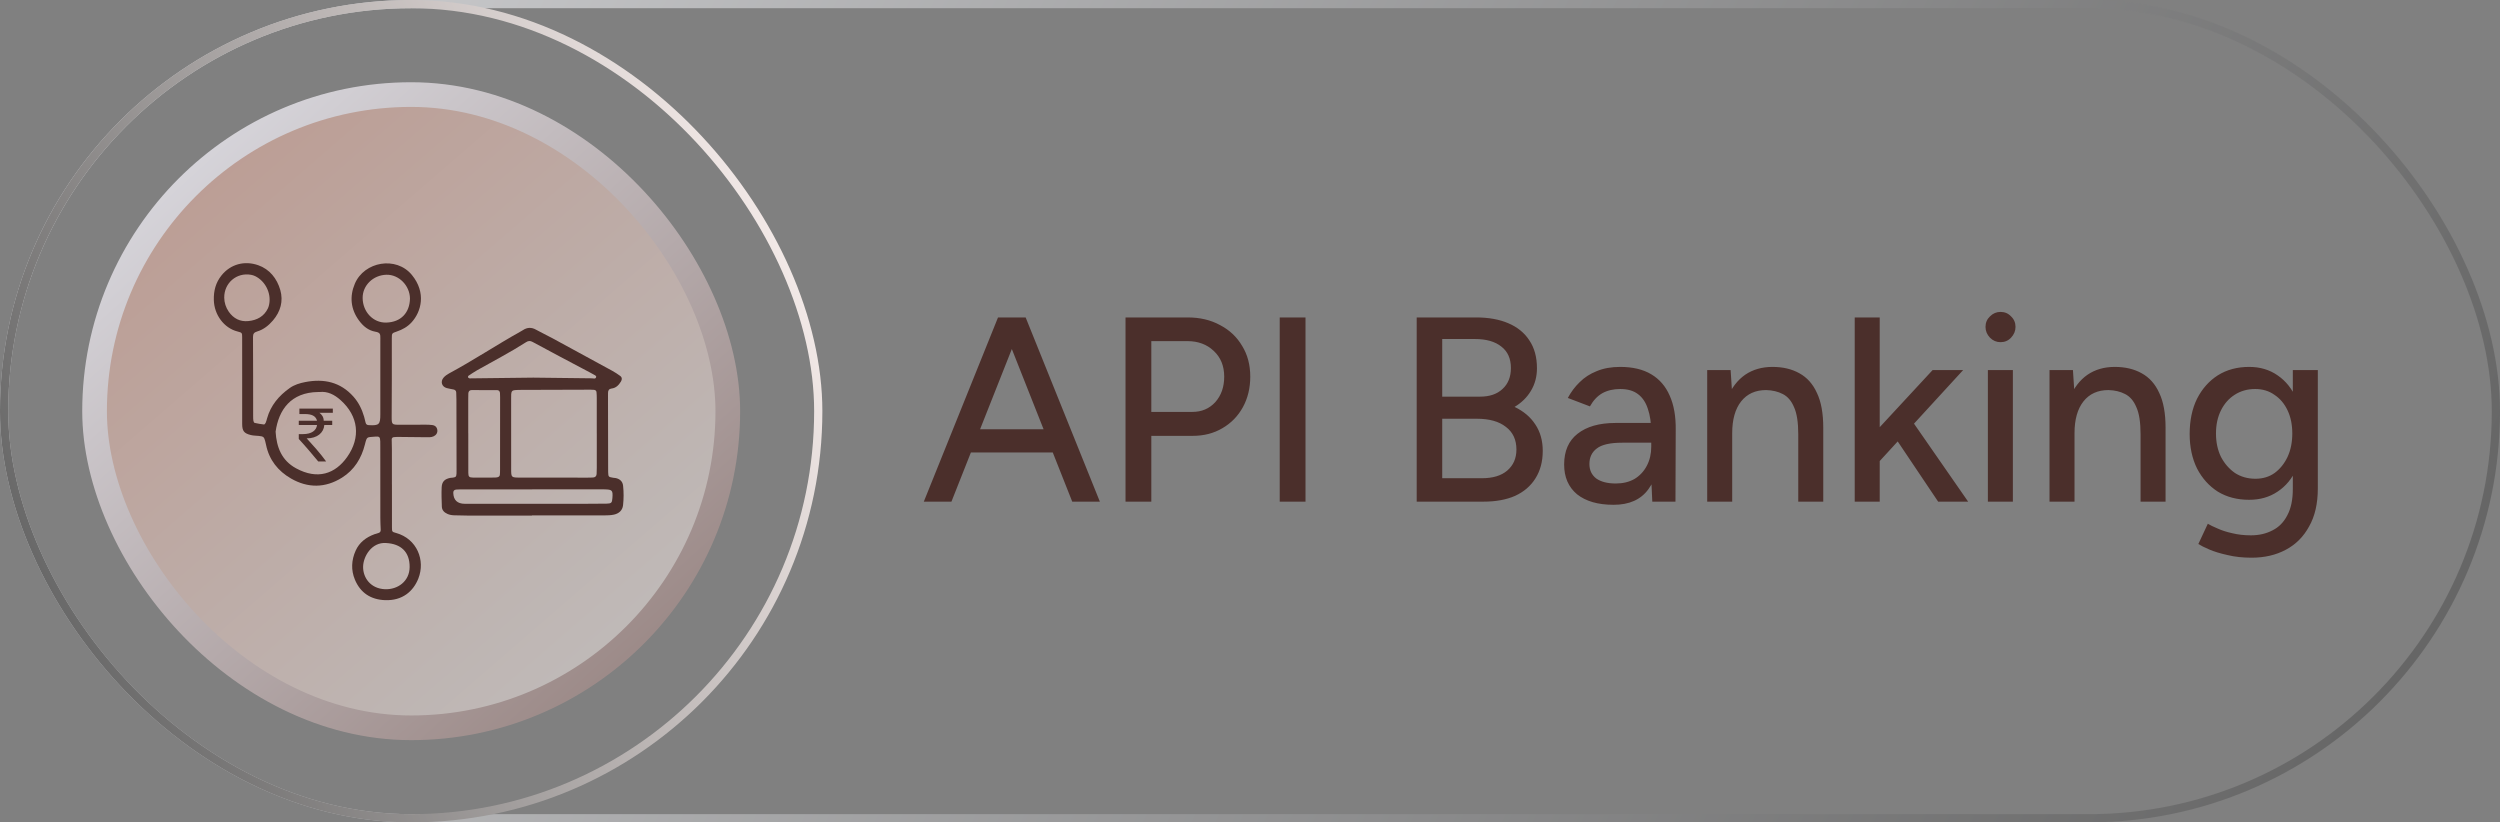
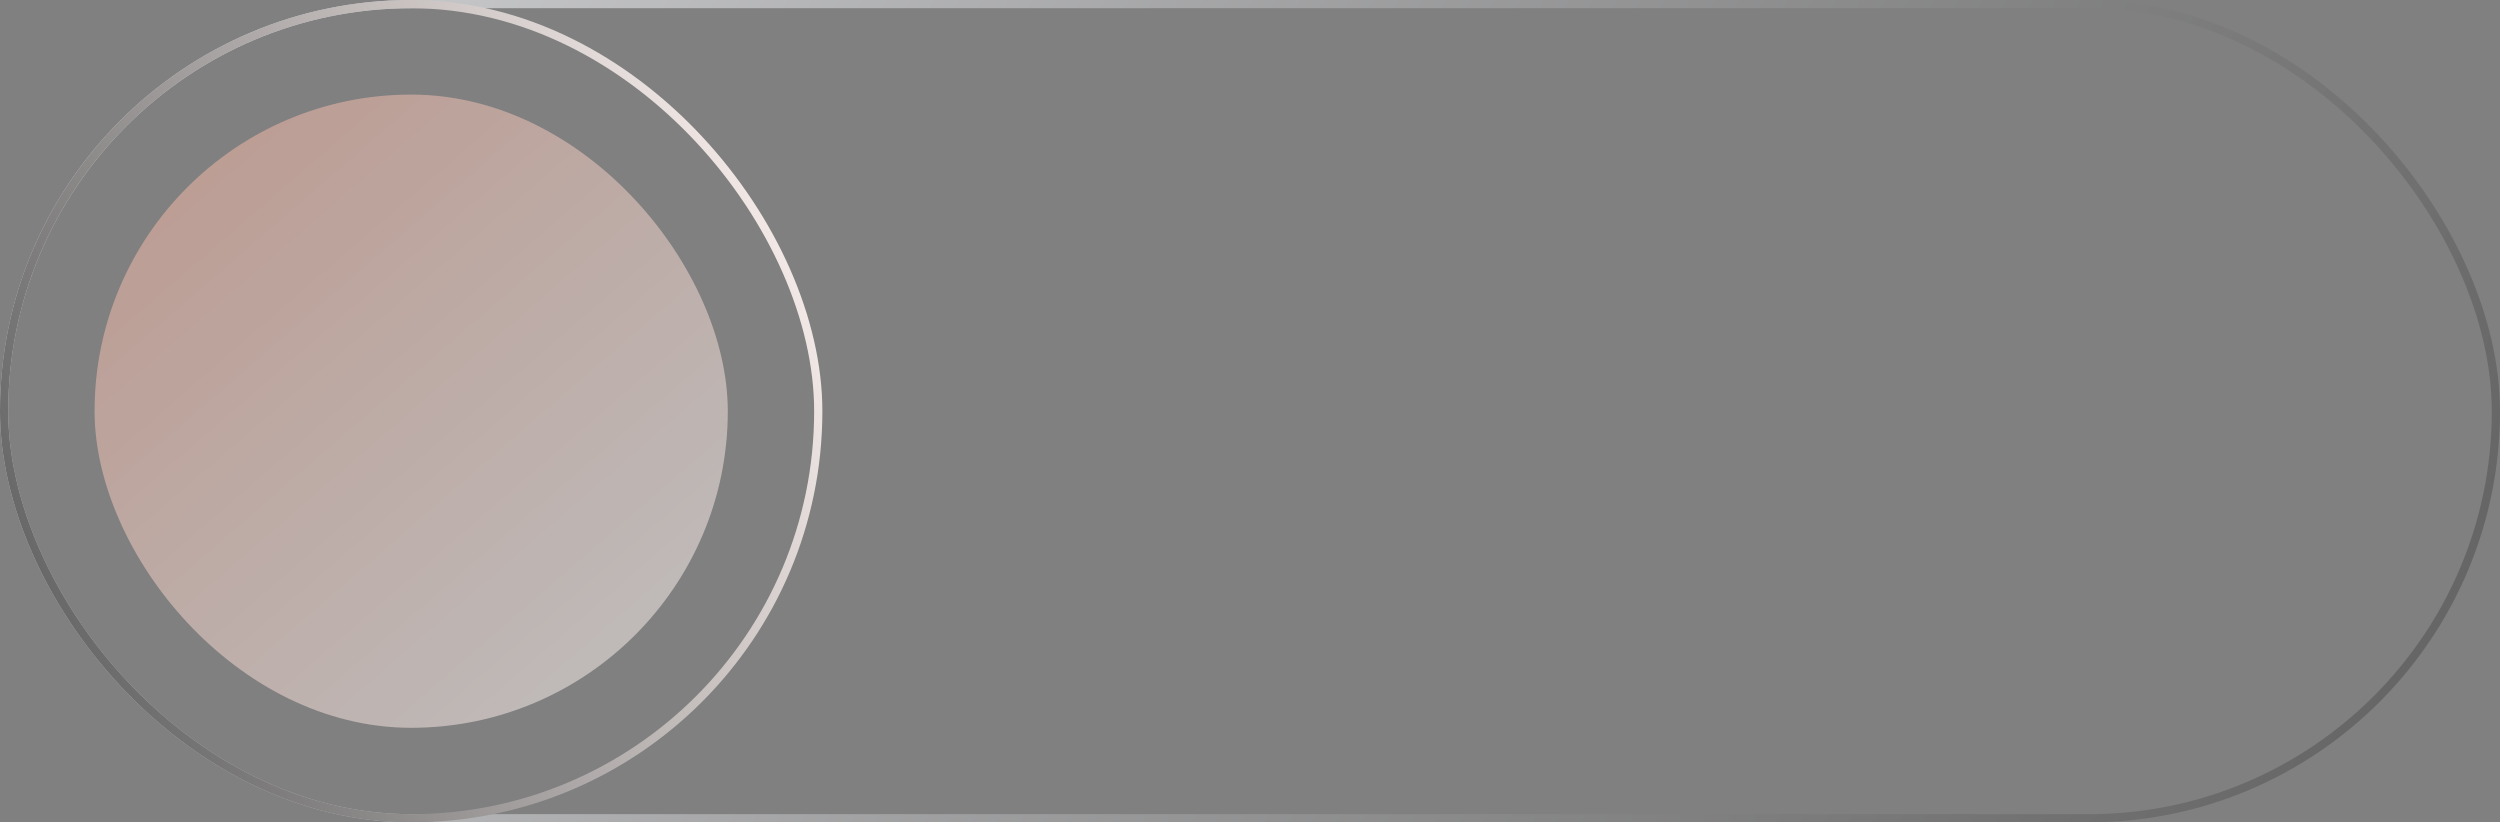
<svg xmlns="http://www.w3.org/2000/svg" width="304" height="100" viewBox="0 0 304 100" fill="none">
  <rect x="0" y="0" width="304" height="100" fill="#808080" stroke="none" />
  <rect x="0.5" y="0.5" width="303" height="99" rx="49.5" stroke="url(#paint0_linear_795_8961)" />
  <rect x="0.5" y="0.5" width="99" height="99" rx="49.5" stroke="url(#paint1_linear_795_8961)" />
  <rect x="11.5" y="11.5" width="77" height="77" rx="38.5" fill="url(#paint2_linear_795_8961)" fill-opacity="0.5" />
-   <rect x="11.5" y="11.5" width="77" height="77" rx="38.5" stroke="url(#paint3_linear_795_8961)" stroke-width="3" />
  <g clip-path="url(#clip0_795_8961)">
-     <path d="M47.659 58.899C47.659 60.651 47.654 62.404 47.662 64.156C47.665 64.669 47.68 64.675 48.163 64.809C50.714 65.52 51.747 68.143 50.87 70.353C50.255 71.9 48.943 73.055 46.832 72.979C45.084 72.916 43.83 72.089 43.159 70.492C42.669 69.325 42.729 68.104 43.252 66.948C43.7 65.955 44.52 65.337 45.529 64.964C45.697 64.902 45.87 64.856 46.041 64.805C46.247 64.742 46.302 64.595 46.293 64.396C46.273 63.932 46.25 63.468 46.249 63.003C46.244 60.142 46.245 57.282 46.244 54.42C46.244 54.17 46.249 53.919 46.24 53.669C46.219 53.133 46.134 53.041 45.592 53.095C44.614 53.193 44.629 53.027 44.376 54.037C43.959 55.71 43.094 57.142 41.584 58.085C39.545 59.358 37.443 59.368 35.389 58.188C33.811 57.281 32.727 55.929 32.351 54.092C32.323 53.952 32.291 53.812 32.255 53.674C32.115 53.128 32.035 53.063 31.456 53.006C31.137 52.975 30.809 52.978 30.501 52.901C29.667 52.692 29.451 52.409 29.448 51.544C29.442 49.542 29.449 47.538 29.449 45.536C29.449 44.034 29.45 42.532 29.446 41.03C29.444 40.479 29.444 40.45 28.886 40.31C27.236 39.896 26.044 38.274 26.002 36.48C25.975 35.361 26.228 34.365 26.94 33.483C28.045 32.114 29.737 31.669 31.394 32.248C32.792 32.737 33.68 33.87 34.083 35.264C34.472 36.616 34.112 37.89 33.19 38.968C32.672 39.572 32.058 40.071 31.281 40.303C30.919 40.411 30.762 40.566 30.765 40.972C30.785 44.191 30.779 47.409 30.783 50.628C30.783 50.806 30.783 50.987 30.812 51.162C30.828 51.257 30.891 51.406 30.957 51.421C31.335 51.509 31.718 51.575 32.103 51.618C32.165 51.625 32.271 51.489 32.311 51.399C32.383 51.237 32.424 51.061 32.471 50.889C32.913 49.297 33.917 48.114 35.232 47.183C35.789 46.788 36.458 46.586 37.124 46.458C39.377 46.023 41.389 46.445 42.978 48.23C43.608 48.938 44.011 49.769 44.276 50.671C44.346 50.911 44.404 51.155 44.459 51.399C44.507 51.606 44.643 51.686 44.842 51.697C46.102 51.765 46.249 51.625 46.248 50.369C46.247 47.437 46.248 44.504 46.248 41.572C46.248 41.429 46.248 41.286 46.251 41.143C46.26 40.637 46.228 40.436 45.644 40.336C44.785 40.187 44.155 39.653 43.657 38.977C42.634 37.59 42.496 36.042 43.147 34.502C44.288 31.802 48.179 31.106 50.089 33.439C51.844 35.583 51.244 37.894 50.043 39.203C49.543 39.747 48.93 40.084 48.241 40.317C47.655 40.515 47.646 40.524 47.644 41.143C47.638 42.753 47.648 44.362 47.646 45.971C47.643 47.545 47.631 49.118 47.627 50.691C47.625 51.617 47.66 51.65 48.591 51.649C49.664 51.648 50.737 51.641 51.81 51.642C52.059 51.642 52.311 51.654 52.559 51.685C52.928 51.731 53.14 51.955 53.181 52.307C53.219 52.638 53.034 52.922 52.709 53.065C52.401 53.201 52.078 53.169 51.758 53.166C50.685 53.159 49.612 53.142 48.54 53.132C48.326 53.13 48.111 53.132 47.899 53.155C47.749 53.171 47.63 53.26 47.631 53.432C47.635 53.825 47.653 54.218 47.654 54.611C47.657 56.041 47.655 57.472 47.655 58.902H47.66L47.659 58.899ZM38.857 47.669C38.756 47.669 38.72 47.669 38.684 47.669C35.359 47.709 33.886 49.847 33.513 52.491C33.627 54.377 34.242 55.989 36.004 56.948C38.618 58.369 40.761 57.624 42.211 55.575C43.893 53.199 43.597 50.6 41.417 48.655C40.666 47.984 39.831 47.558 38.856 47.669L38.857 47.669ZM49.852 36.298C49.832 34.721 48.502 33.376 46.995 33.409C45.375 33.445 44.079 34.712 44.097 36.244C44.115 37.927 45.379 39.271 46.969 39.226C48.769 39.174 49.821 38.017 49.852 36.298H49.852ZM46.953 66.032C45.205 65.897 44.157 67.665 44.153 68.945C44.15 70.26 45.061 71.571 46.801 71.648C48.343 71.717 49.798 70.697 49.812 68.956C49.828 67.088 48.731 66.128 46.953 66.032ZM27.267 36.2C27.274 36.791 27.46 37.393 27.816 37.903C28.394 38.73 29.2 39.144 30.2 39.043C31.247 38.937 32.113 38.484 32.588 37.479C32.663 37.32 32.706 37.142 32.738 36.968C32.983 35.623 32.259 34.184 31.029 33.578C30.872 33.501 30.697 33.447 30.525 33.416C28.775 33.102 27.245 34.412 27.267 36.2V36.2Z" fill="#4B2F2B" />
    <path d="M64.683 62.7C62.143 62.7 59.604 62.703 57.065 62.699C56.457 62.697 55.849 62.675 55.241 62.661C54.953 62.655 54.675 62.61 54.408 62.491C54.017 62.317 53.744 62.046 53.728 61.609C53.701 60.823 53.668 60.035 53.707 59.252C53.741 58.559 54.078 58.244 54.764 58.108C54.869 58.088 54.979 58.095 55.084 58.078C55.428 58.023 55.488 57.957 55.511 57.594C55.522 57.416 55.518 57.237 55.517 57.058C55.513 54.233 55.508 51.408 55.501 48.583C55.5 48.297 55.488 48.011 55.477 47.725C55.468 47.519 55.347 47.403 55.153 47.362C54.873 47.302 54.587 47.265 54.313 47.188C53.723 47.022 53.526 46.406 53.931 45.929C54.111 45.718 54.356 45.543 54.603 45.41C57.595 43.8 60.424 41.914 63.39 40.261C63.452 40.227 63.515 40.192 63.575 40.152C64.099 39.802 64.62 39.772 65.184 40.092C65.836 40.462 66.521 40.773 67.181 41.131C69.6 42.442 72.017 43.758 74.431 45.08C74.774 45.268 75.106 45.481 75.42 45.715C75.646 45.884 75.663 46.138 75.511 46.386C75.242 46.826 74.913 47.183 74.354 47.248C74.064 47.282 73.93 47.482 73.936 47.774C73.939 47.917 73.933 48.06 73.933 48.203C73.938 51.136 73.944 54.068 73.95 57.001C73.95 57.144 73.947 57.287 73.953 57.43C73.976 57.984 73.989 57.999 74.558 58.095C74.663 58.113 74.772 58.11 74.877 58.133C75.385 58.244 75.715 58.548 75.769 59.071C75.851 59.854 75.851 60.644 75.765 61.426C75.694 62.073 75.259 62.446 74.653 62.579C74.273 62.661 73.872 62.672 73.481 62.673C70.548 62.68 67.615 62.676 64.683 62.676V62.699V62.7ZM72.569 52.71H72.567C72.567 51.281 72.569 49.852 72.566 48.424C72.566 48.174 72.559 47.924 72.534 47.676C72.519 47.522 72.404 47.426 72.251 47.406C72.11 47.387 71.967 47.384 71.825 47.385C69.003 47.392 66.181 47.401 63.359 47.411C63.109 47.412 62.858 47.415 62.61 47.438C62.299 47.466 62.188 47.591 62.162 47.924C62.148 48.102 62.154 48.281 62.154 48.459C62.155 51.316 62.154 54.174 62.157 57.031C62.158 58.069 62.163 58.073 63.257 58.075C65.972 58.08 68.687 58.081 71.401 58.081C71.651 58.081 71.902 58.081 72.151 58.06C72.397 58.038 72.533 57.881 72.548 57.638C72.564 57.388 72.569 57.138 72.569 56.888C72.571 55.495 72.57 54.102 72.57 52.709L72.569 52.71ZM56.937 52.667H56.943C56.943 54.275 56.937 55.882 56.947 57.49C56.95 57.965 57.048 58.066 57.516 58.074C58.408 58.088 59.302 58.075 60.195 58.07C60.301 58.07 60.41 58.054 60.512 58.028C60.659 57.99 60.768 57.893 60.783 57.738C60.804 57.526 60.806 57.311 60.806 57.097C60.81 54.168 60.812 51.238 60.813 48.309C60.813 48.131 60.814 47.951 60.796 47.774C60.776 47.573 60.652 47.441 60.452 47.439C59.416 47.431 58.38 47.431 57.344 47.435C57.087 47.437 56.96 47.596 56.949 47.843C56.939 48.058 56.938 48.272 56.938 48.486C56.937 49.879 56.938 51.273 56.938 52.666L56.937 52.667ZM64.855 45.919C67.102 45.946 69.53 45.976 71.958 46.003C72.155 46.005 72.437 46.124 72.495 45.839C72.528 45.676 72.274 45.598 72.129 45.508C72.008 45.432 71.88 45.368 71.754 45.301C70.492 44.634 69.229 43.968 67.969 43.298C66.898 42.729 65.826 42.162 64.763 41.579C64.478 41.423 64.248 41.43 63.974 41.607C62.05 42.842 60.017 43.888 58.031 45.015C57.659 45.225 57.306 45.468 56.951 45.706C56.913 45.731 56.894 45.836 56.914 45.882C56.938 45.937 57.01 45.983 57.071 46.003C57.136 46.023 57.212 46.01 57.284 46.009C59.747 45.98 62.211 45.95 64.856 45.919H64.855ZM64.711 59.503V59.511C61.925 59.511 59.141 59.511 56.355 59.511C56.07 59.511 55.784 59.509 55.499 59.528C55.231 59.546 55.11 59.69 55.118 59.938C55.147 60.812 55.611 61.253 56.509 61.262C56.652 61.263 56.794 61.262 56.937 61.262C61.4 61.263 65.864 61.266 70.327 61.266C71.469 61.266 72.612 61.261 73.755 61.243C74.348 61.233 74.427 61.141 74.469 60.56C74.537 59.617 74.456 59.528 73.494 59.507C73.279 59.502 73.065 59.504 72.851 59.504C70.137 59.504 67.424 59.504 64.71 59.504L64.711 59.503Z" fill="#4B2F2B" />
-     <path d="M39.438 51.679C39.364 52.641 38.55 53.306 37.294 53.306C38.033 54.119 38.92 55.081 39.66 56.116H38.699C37.959 55.228 37.219 54.341 36.332 53.38V52.788H36.85C37.885 52.788 38.476 52.345 38.55 51.679H36.332V51.162H38.55C38.403 50.57 37.885 50.348 37.071 50.348H36.406V49.683H40.472V50.2H38.846C39.141 50.422 39.363 50.718 39.363 51.162H40.398V51.679H39.437H39.438Z" fill="#4B2F2B" />
  </g>
-   <path d="M130.383 61L121.519 38.6H124.719L133.743 61H130.383ZM112.335 61L121.359 38.6H124.559L115.695 61H112.335ZM116.591 55.016V52.2H129.487V55.016H116.591ZM136.864 61V38.6H144.416C145.909 38.6 147.221 38.909 148.352 39.528C149.504 40.125 150.4 40.968 151.04 42.056C151.701 43.123 152.032 44.371 152.032 45.8C152.032 47.187 151.733 48.424 151.136 49.512C150.538 50.6 149.706 51.453 148.64 52.072C147.594 52.691 146.389 53 145.024 53H140V61H136.864ZM140 50.088H144.992C146.122 50.088 147.05 49.693 147.776 48.904C148.501 48.093 148.864 47.059 148.864 45.8C148.864 44.499 148.437 43.453 147.584 42.664C146.752 41.875 145.685 41.48 144.384 41.48H140V50.088ZM155.614 61V38.6H158.75V61H155.614ZM172.27 61V38.6H179.47C181.006 38.6 182.318 38.835 183.406 39.304C184.515 39.773 185.369 40.467 185.966 41.384C186.585 42.301 186.894 43.432 186.894 44.776C186.894 45.8 186.649 46.717 186.158 47.528C185.689 48.317 185.027 48.968 184.174 49.48C185.283 50.013 186.126 50.728 186.702 51.624C187.299 52.52 187.598 53.587 187.598 54.824C187.598 56.125 187.299 57.245 186.702 58.184C186.126 59.101 185.305 59.805 184.238 60.296C183.171 60.765 181.891 61 180.398 61H172.27ZM175.374 58.152H180.206C181.529 58.152 182.553 57.843 183.278 57.224C184.025 56.584 184.398 55.731 184.398 54.664C184.398 53.469 183.971 52.552 183.118 51.912C182.286 51.251 181.113 50.92 179.598 50.92H175.374V58.152ZM175.374 48.232H179.982C181.134 48.232 182.041 47.923 182.702 47.304C183.385 46.685 183.726 45.832 183.726 44.744C183.726 43.613 183.342 42.749 182.574 42.152C181.806 41.533 180.729 41.224 179.342 41.224H175.374V48.232ZM200.92 61L200.792 58.216V52.648C200.792 51.475 200.654 50.493 200.376 49.704C200.12 48.915 199.715 48.317 199.16 47.912C198.627 47.507 197.912 47.304 197.016 47.304C196.184 47.304 195.459 47.475 194.84 47.816C194.243 48.157 193.742 48.691 193.336 49.416L190.648 48.392C191.032 47.667 191.512 47.027 192.088 46.472C192.664 45.896 193.358 45.448 194.168 45.128C194.979 44.787 195.928 44.616 197.016 44.616C198.531 44.616 199.79 44.915 200.792 45.512C201.795 46.109 202.542 46.973 203.032 48.104C203.544 49.235 203.79 50.632 203.768 52.296L203.736 61H200.92ZM196.216 61.384C194.318 61.384 192.835 60.957 191.768 60.104C190.723 59.229 190.2 58.024 190.2 56.488C190.2 54.845 190.744 53.597 191.832 52.744C192.942 51.869 194.478 51.432 196.44 51.432H200.888V53.832H197.272C195.8 53.832 194.766 54.067 194.168 54.536C193.571 54.984 193.272 55.613 193.272 56.424C193.272 57.171 193.55 57.757 194.104 58.184C194.68 58.589 195.47 58.792 196.472 58.792C197.347 58.792 198.104 58.611 198.744 58.248C199.384 57.864 199.886 57.331 200.248 56.648C200.611 55.965 200.792 55.187 200.792 54.312H201.848C201.848 56.488 201.379 58.216 200.44 59.496C199.523 60.755 198.115 61.384 196.216 61.384ZM207.596 61V45H210.444L210.636 47.944V61H207.596ZM218.668 61V52.808H221.708V61H218.668ZM218.668 52.808C218.668 51.357 218.498 50.259 218.156 49.512C217.836 48.744 217.378 48.211 216.78 47.912C216.204 47.613 215.532 47.453 214.764 47.432C213.463 47.432 212.45 47.891 211.724 48.808C210.999 49.725 210.636 51.016 210.636 52.68H209.324C209.324 50.995 209.57 49.555 210.06 48.36C210.572 47.144 211.287 46.216 212.204 45.576C213.143 44.936 214.252 44.616 215.532 44.616C216.791 44.616 217.879 44.872 218.796 45.384C219.735 45.896 220.45 46.696 220.94 47.784C221.452 48.851 221.708 50.259 221.708 52.008V52.808H218.668ZM228.478 56.168L226.59 54.088L235.006 45H238.718L228.478 56.168ZM225.534 61V38.6H228.574V61H225.534ZM235.678 61L229.79 52.232L231.774 50.12L239.326 61H235.678ZM241.726 61V45H244.766V61H241.726ZM243.262 41.608C242.771 41.608 242.345 41.427 241.982 41.064C241.619 40.68 241.438 40.243 241.438 39.752C241.438 39.24 241.619 38.813 241.982 38.472C242.345 38.109 242.771 37.928 243.262 37.928C243.774 37.928 244.201 38.109 244.542 38.472C244.905 38.813 245.086 39.24 245.086 39.752C245.086 40.243 244.905 40.68 244.542 41.064C244.201 41.427 243.774 41.608 243.262 41.608ZM249.221 61V45H252.069L252.261 47.944V61H249.221ZM260.293 61V52.808H263.333V61H260.293ZM260.293 52.808C260.293 51.357 260.123 50.259 259.781 49.512C259.461 48.744 259.003 48.211 258.405 47.912C257.829 47.613 257.157 47.453 256.389 47.432C255.088 47.432 254.075 47.891 253.349 48.808C252.624 49.725 252.261 51.016 252.261 52.68H250.949C250.949 50.995 251.195 49.555 251.685 48.36C252.197 47.144 252.912 46.216 253.829 45.576C254.768 44.936 255.877 44.616 257.157 44.616C258.416 44.616 259.504 44.872 260.421 45.384C261.36 45.896 262.075 46.696 262.565 47.784C263.077 48.851 263.333 50.259 263.333 52.008V52.808H260.293ZM273.783 67.816C272.716 67.816 271.746 67.709 270.871 67.496C269.996 67.304 269.26 67.08 268.663 66.824C268.066 66.568 267.618 66.344 267.319 66.152L268.471 63.688C268.748 63.859 269.143 64.051 269.655 64.264C270.167 64.499 270.764 64.691 271.447 64.84C272.13 65.011 272.887 65.096 273.719 65.096C274.7 65.096 275.575 64.893 276.343 64.488C277.111 64.104 277.708 63.496 278.135 62.664C278.583 61.832 278.807 60.765 278.807 59.464V45H281.847V59.4C281.847 61.235 281.495 62.771 280.791 64.008C280.108 65.267 279.159 66.216 277.943 66.856C276.748 67.496 275.362 67.816 273.783 67.816ZM273.495 60.776C272.044 60.776 270.775 60.445 269.687 59.784C268.62 59.101 267.778 58.163 267.159 56.968C266.562 55.752 266.263 54.355 266.263 52.776C266.263 51.133 266.562 49.704 267.159 48.488C267.778 47.272 268.62 46.323 269.687 45.64C270.775 44.957 272.044 44.616 273.495 44.616C274.818 44.616 275.97 44.957 276.951 45.64C277.954 46.323 278.722 47.283 279.255 48.52C279.81 49.736 280.087 51.165 280.087 52.808C280.087 54.387 279.81 55.784 279.255 57C278.722 58.195 277.954 59.123 276.951 59.784C275.97 60.445 274.818 60.776 273.495 60.776ZM274.263 58.216C275.159 58.216 275.938 57.981 276.599 57.512C277.26 57.021 277.783 56.371 278.167 55.56C278.551 54.728 278.743 53.779 278.743 52.712C278.743 51.645 278.551 50.707 278.167 49.896C277.783 49.085 277.25 48.456 276.567 48.008C275.906 47.539 275.127 47.304 274.231 47.304C273.292 47.304 272.46 47.539 271.735 48.008C271.031 48.456 270.476 49.085 270.071 49.896C269.666 50.707 269.463 51.645 269.463 52.712C269.463 53.779 269.666 54.728 270.071 55.56C270.498 56.371 271.063 57.021 271.767 57.512C272.492 57.981 273.324 58.216 274.263 58.216Z" fill="#4B2F2B" />
  <defs>
    <linearGradient id="paint0_linear_795_8961" x1="-66.911" y1="-20.5" x2="257.92" y2="147.702" gradientUnits="userSpaceOnUse">
      <stop stop-color="#F0F1F4" />
      <stop offset="1" stop-color="#666666" />
    </linearGradient>
    <linearGradient id="paint1_linear_795_8961" x1="-13.5" y1="33.5" x2="85.802" y2="-10.822" gradientUnits="userSpaceOnUse">
      <stop stop-color="#666666" />
      <stop offset="1" stop-color="#FDF3F1" />
    </linearGradient>
    <linearGradient id="paint2_linear_795_8961" x1="87.297" y1="90" x2="14.324" y2="5.676" gradientUnits="userSpaceOnUse">
      <stop stop-color="white" />
      <stop offset="1" stop-color="#F6AE99" />
    </linearGradient>
    <linearGradient id="paint3_linear_795_8961" x1="124" y1="131.784" x2="13.784" y2="10" gradientUnits="userSpaceOnUse">
      <stop stop-color="#6B4B42" />
      <stop offset="1" stop-color="#DFE0E7" />
    </linearGradient>
    <clipPath id="clip0_795_8961">
-       <rect width="49.83" height="40.982" fill="white" transform="translate(26 32)" />
-     </clipPath>
+       </clipPath>
  </defs>
</svg>